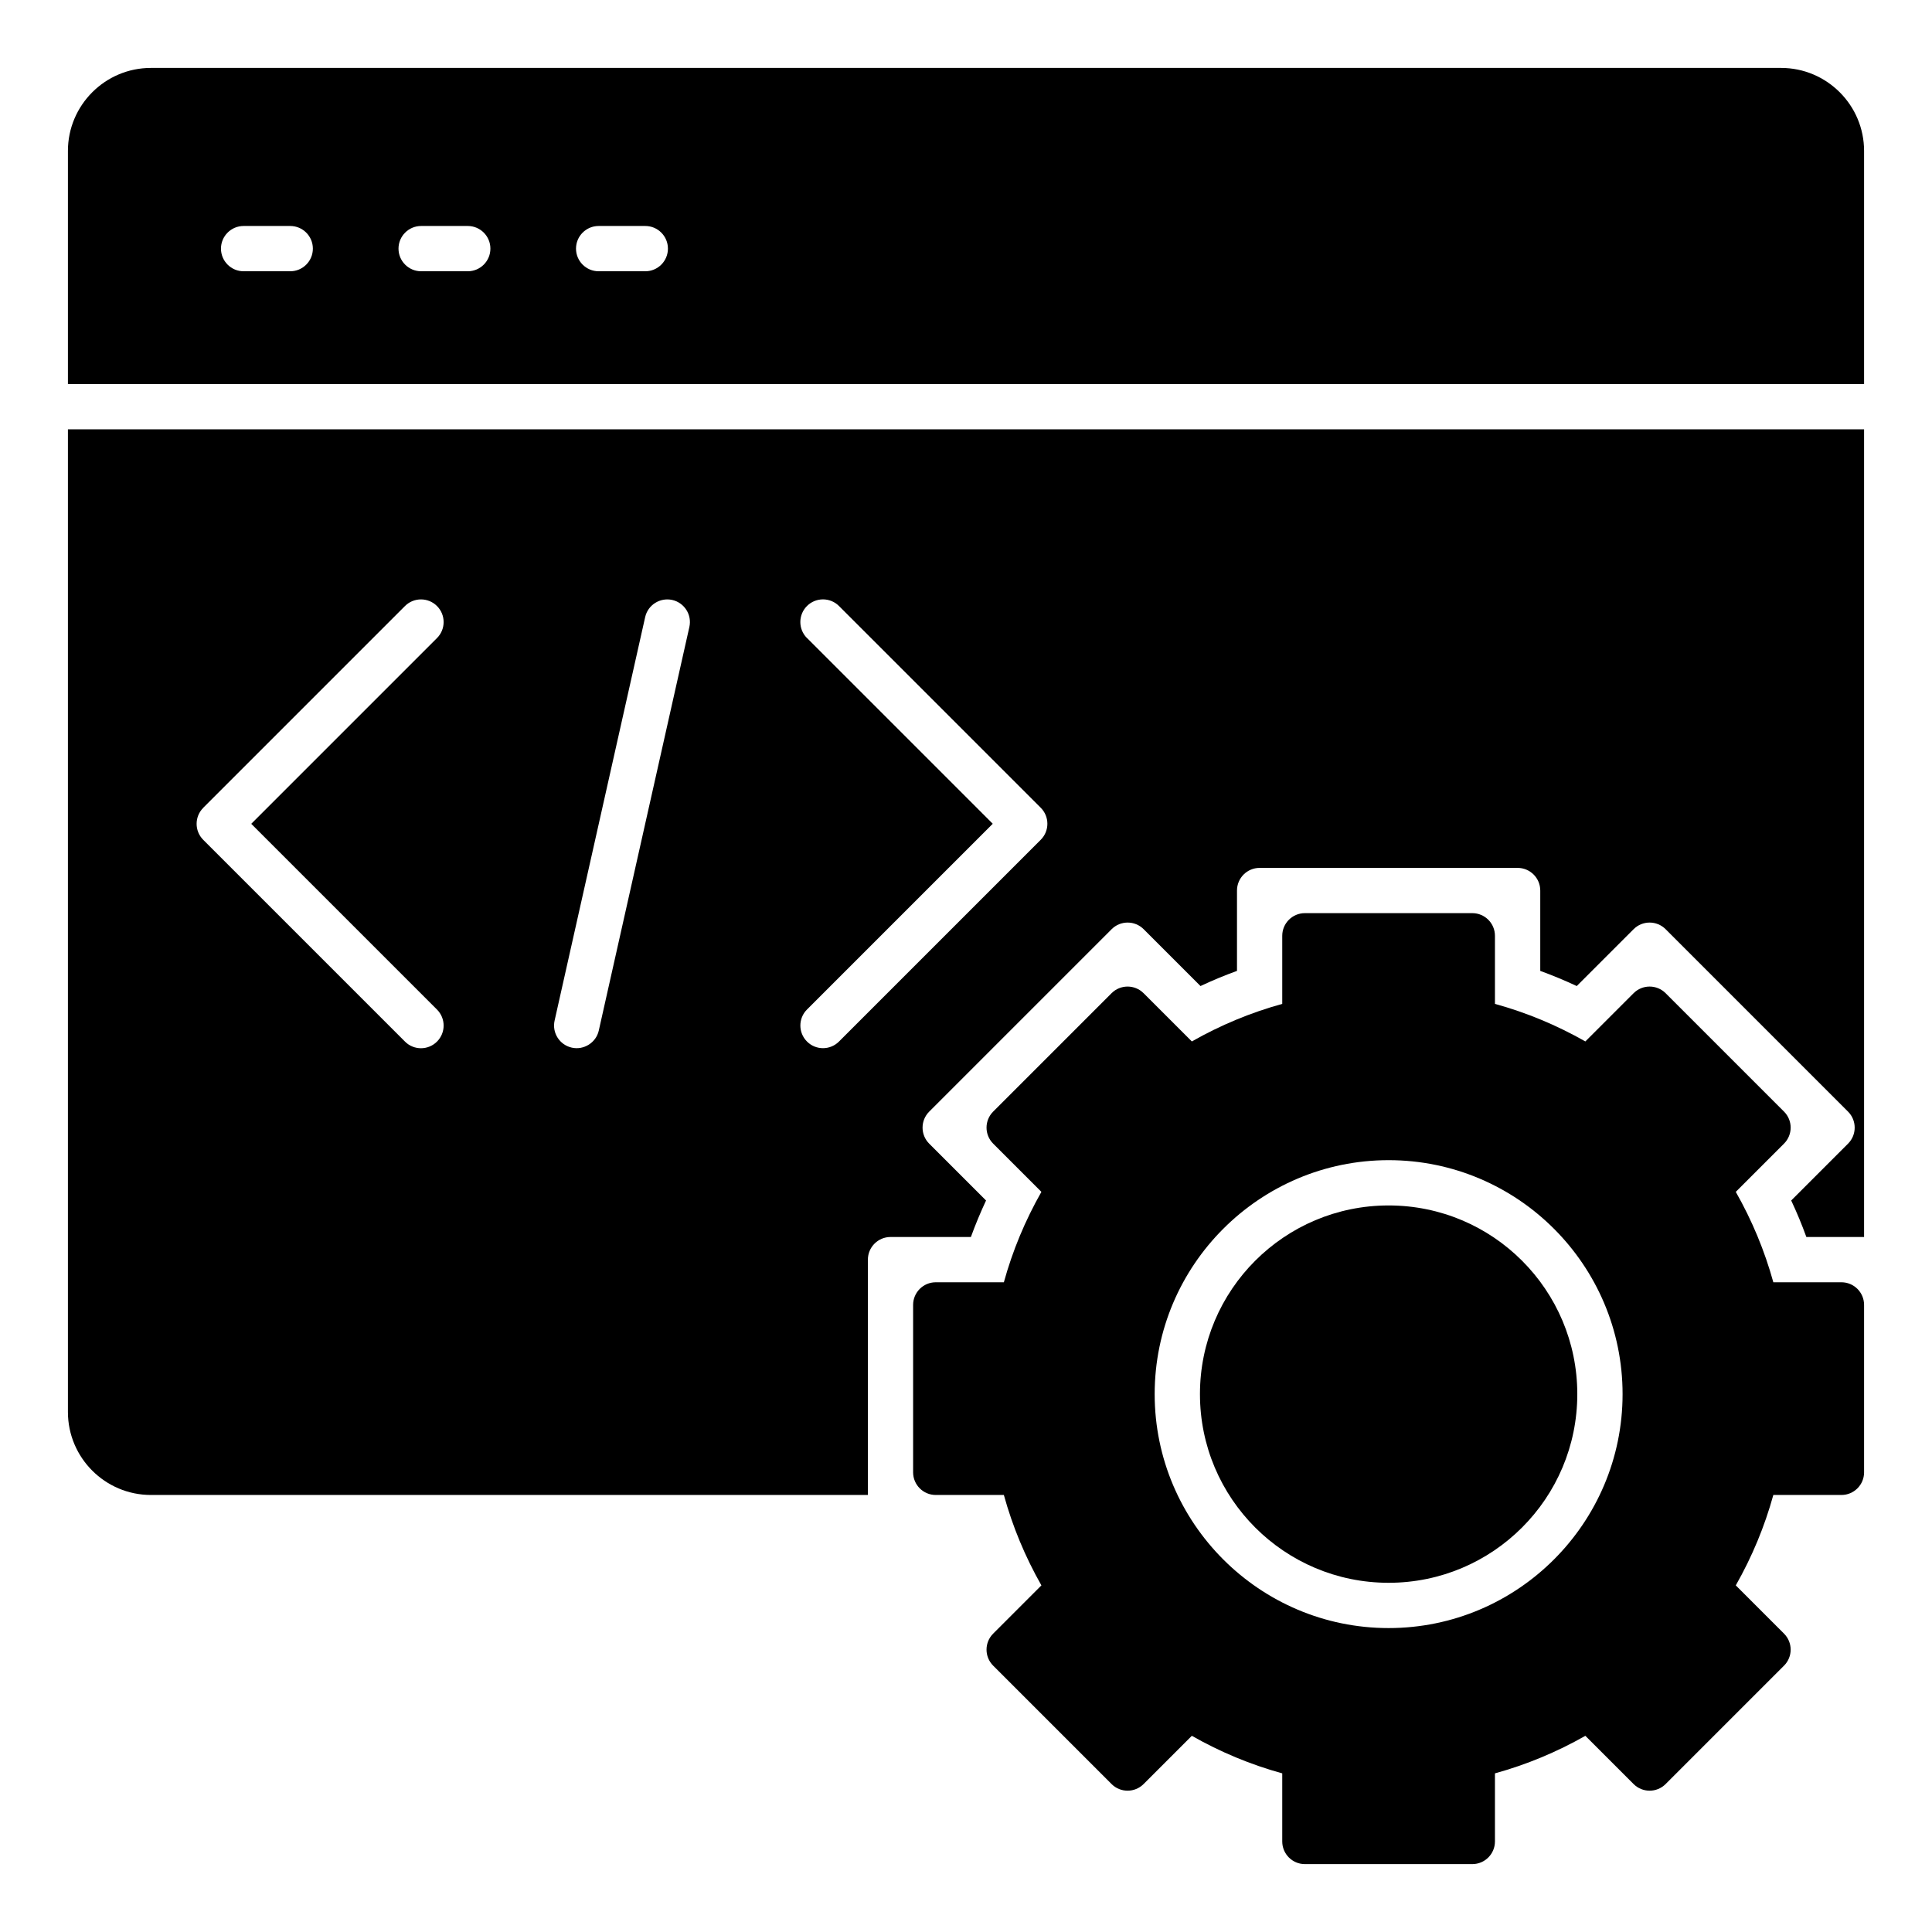
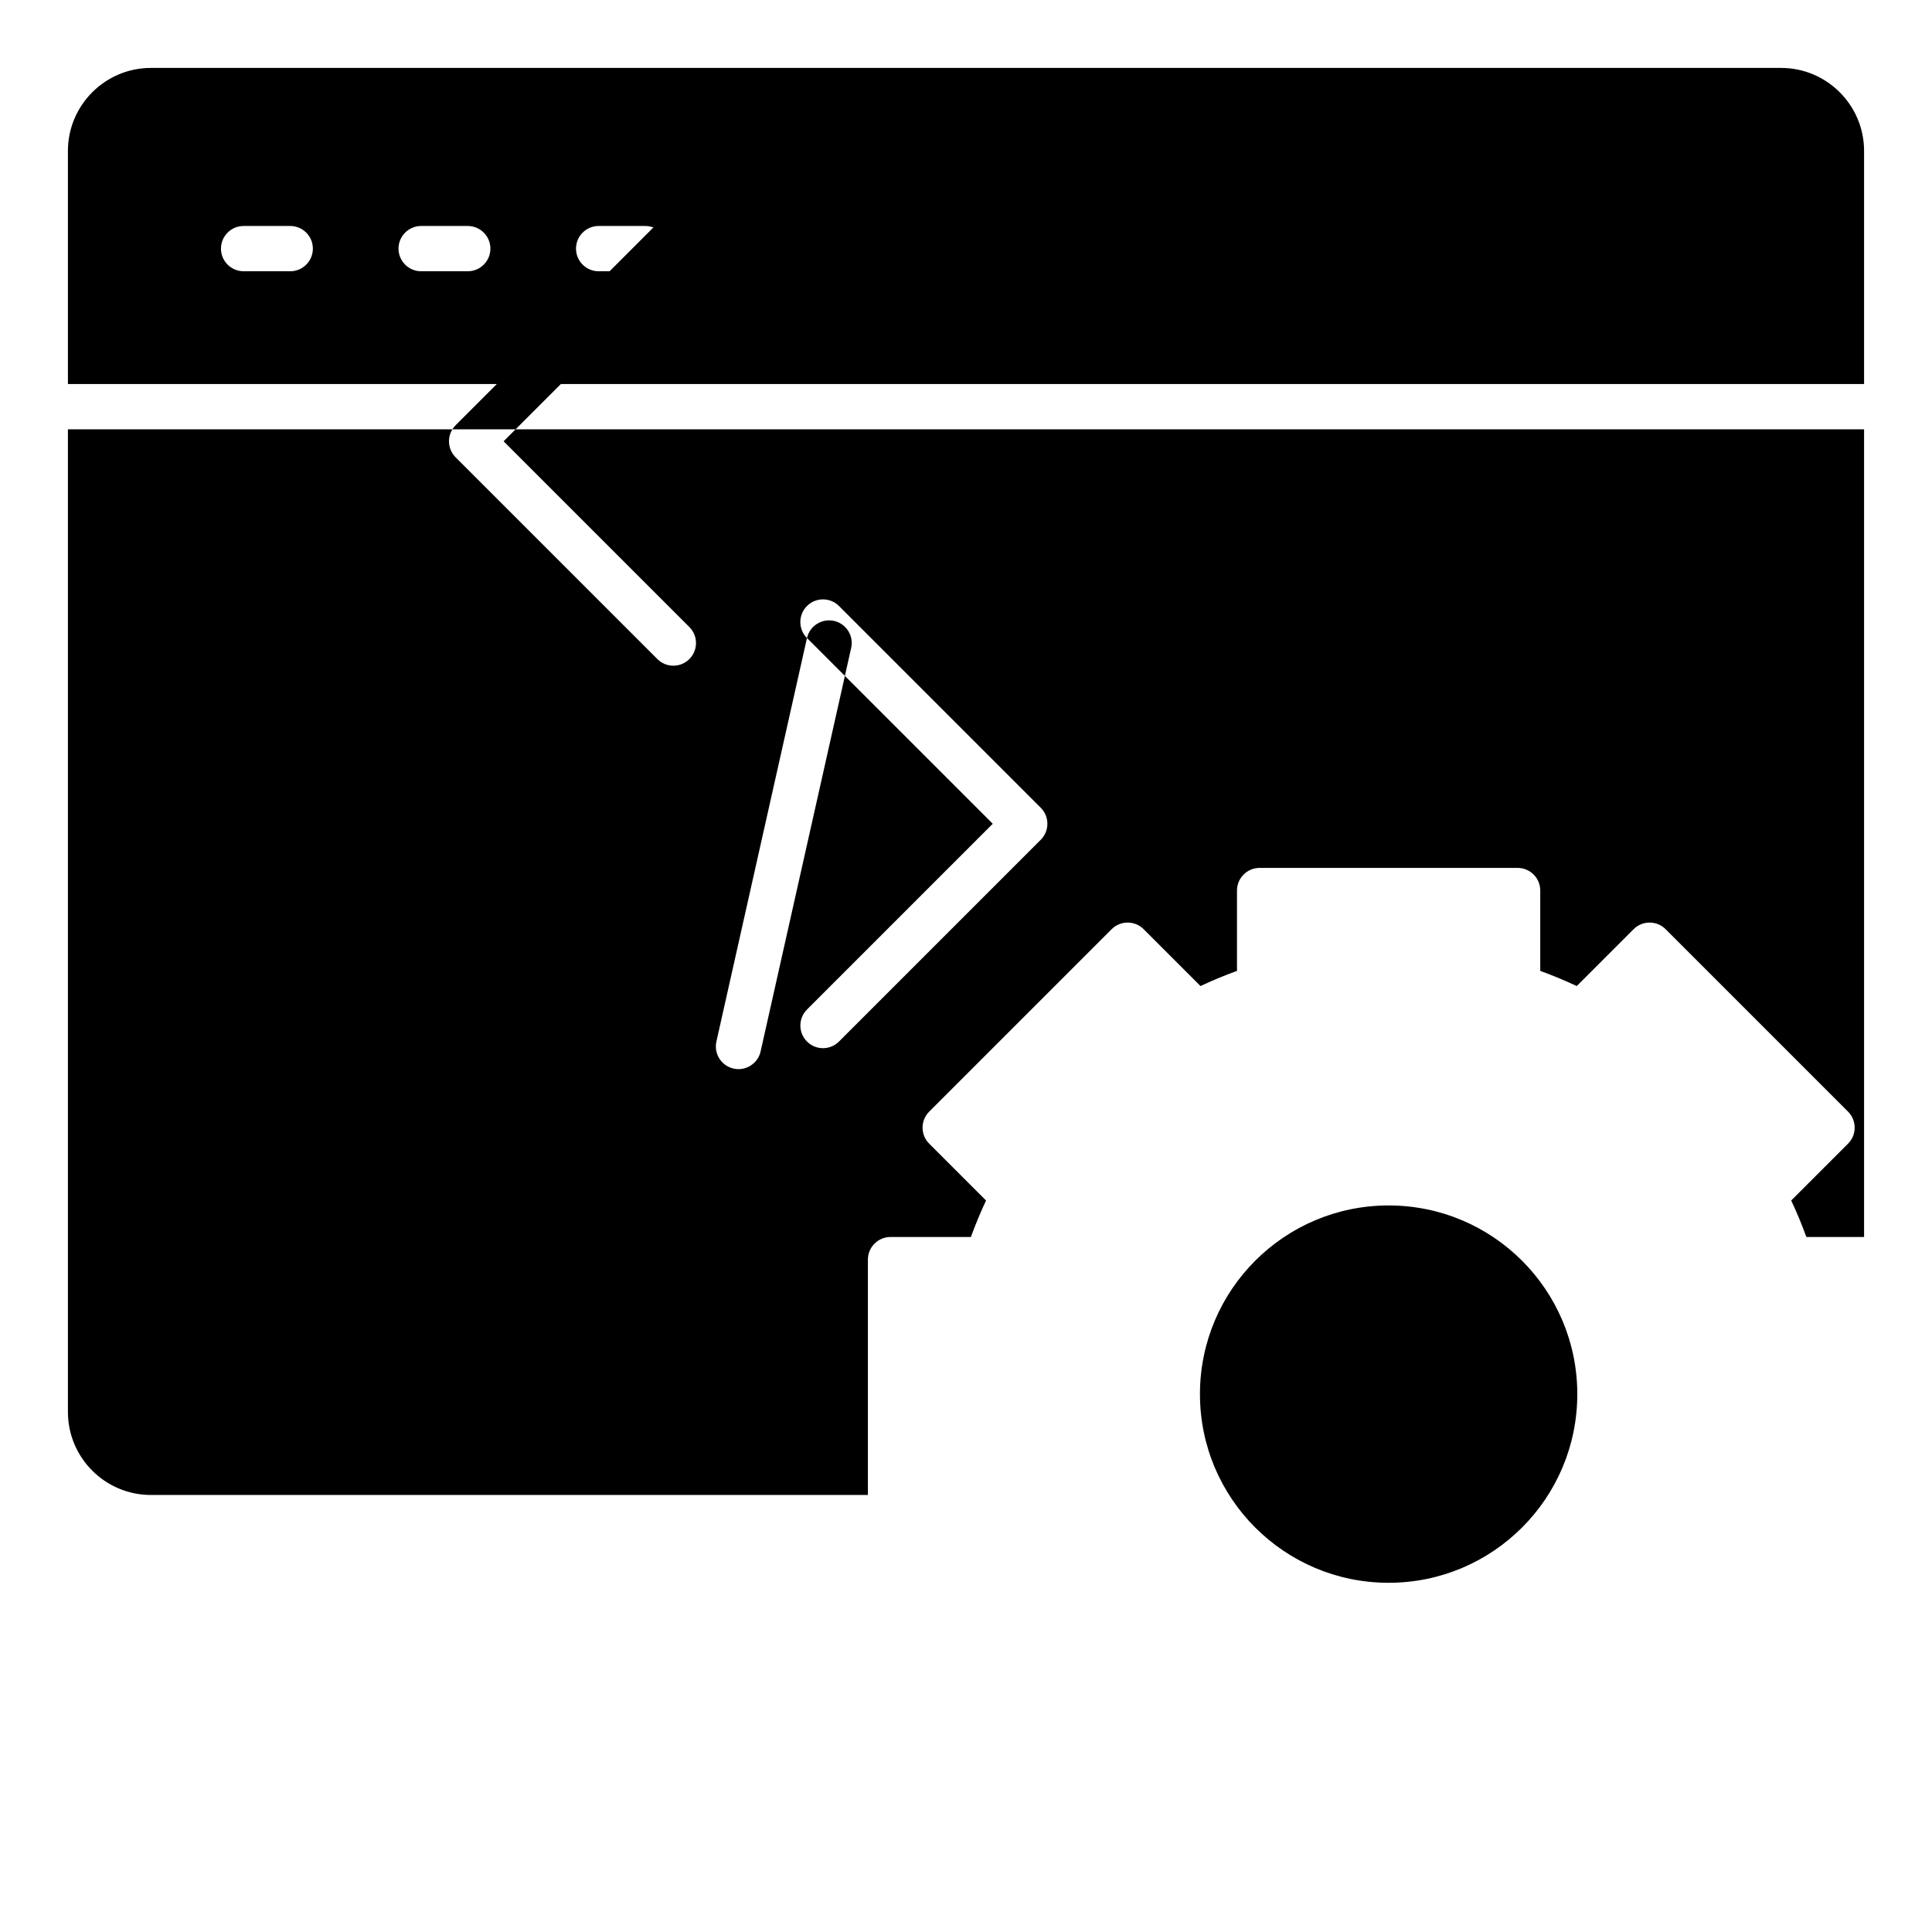
<svg xmlns="http://www.w3.org/2000/svg" id="Icon" viewBox="0 0 64 64">
  <circle cx="46" cy="46.182" r="6.25" />
-   <path d="m61 42.477h-2.256c-.288-1.044-.705-2.047-1.244-2.995l1.598-1.598c.293-.293.293-.768 0-1.061l-3.922-3.922c-.293-.293-.768-.293-1.061 0l-1.598 1.598c-.948-.539-1.951-.956-2.995-1.244v-2.256c0-.414-.336-.75-.75-.75h-5.546c-.414 0-.75.336-.75.75v2.256c-1.044.288-2.047.705-2.995 1.244l-1.598-1.598c-.293-.293-.768-.293-1.061 0l-3.922 3.922c-.293.293-.293.768 0 1.061l1.598 1.598c-.539.948-.956 1.951-1.244 2.995h-2.256c-.414 0-.75.336-.75.75v5.546c0 .414.336.75.75.75h2.256c.288 1.044.705 2.047 1.244 2.995l-1.598 1.598c-.293.293-.293.768 0 1.061l3.922 3.922c.293.293.768.293 1.061 0l1.598-1.598c.948.539 1.951.956 2.995 1.244v2.256c0 .414.336.75.75.75h5.546c.414 0 .75-.336.75-.75v-2.256c1.044-.288 2.047-.705 2.995-1.244l1.598 1.598c.293.293.768.293 1.061 0l3.922-3.922c.293-.293.293-.768 0-1.061l-1.598-1.598c.539-.948.956-1.951 1.244-2.995h2.256c.414 0 .75-.336.75-.75v-5.546c0-.414-.336-.75-.75-.75zm-15 11.455c-4.273 0-7.75-3.477-7.75-7.75s3.477-7.75 7.75-7.75 7.75 3.477 7.75 7.75-3.477 7.75-7.75 7.75z" />
  <path d="m59 2.25h-54c-1.517 0-2.75 1.234-2.75 2.75v7.722h59.5v-7.722c0-1.516-1.233-2.75-2.75-2.75zm-49.386 6.736h-1.544c-.414 0-.75-.336-.75-.75s.336-.75.75-.75h1.544c.414 0 .75.336.75.75s-.336.75-.75.75zm5.881 0h-1.544c-.414 0-.75-.336-.75-.75s.336-.75.75-.75h1.544c.414 0 .75.336.75.75s-.336.75-.75.75zm5.881 0h-1.545c-.414 0-.75-.336-.75-.75s.336-.75.75-.75h1.545c.414 0 .75.336.75.75s-.336.75-.75.75z" />
-   <path d="m2.25 46.773c0 1.517 1.233 2.75 2.75 2.75h23.75v-7.796c0-.414.336-.75.75-.75h2.662c.149-.41.317-.813.502-1.209l-1.883-1.883c-.293-.293-.293-.768 0-1.061l6.043-6.043c.293-.293.768-.293 1.061 0l1.883 1.883c.396-.186.799-.354 1.209-.502v-2.662c0-.414.336-.75.75-.75h8.546c.414 0 .75.336.75.75v2.662c.41.149.813.317 1.209.502l1.883-1.883c.293-.293.768-.293 1.061 0l6.043 6.043c.293.293.293.768 0 1.061l-1.883 1.883c.186.396.354.799.502 1.209h1.912v-26.755h-59.5zm24.482-25.637c-.293-.293-.293-.768 0-1.061s.768-.293 1.061 0l6.683 6.683c.293.293.293.768 0 1.061l-6.683 6.683c-.146.146-.338.22-.53.22s-.384-.073-.53-.22c-.293-.293-.293-.768 0-1.061l6.153-6.153-6.153-6.153zm-8.36 12.672 3-13.366c.091-.404.492-.656.896-.568.404.091.659.492.568.896l-3 13.366c-.089.407-.502.659-.896.568-.404-.091-.659-.492-.568-.896zm-11.64-7.049 6.683-6.683c.293-.293.768-.293 1.061 0s.293.768 0 1.061l-6.153 6.153 6.153 6.153c.293.293.293.768 0 1.061-.146.146-.338.22-.53.22s-.384-.073-.53-.22l-6.683-6.683c-.293-.293-.293-.768 0-1.061z" />
+   <path d="m2.25 46.773c0 1.517 1.233 2.75 2.75 2.75h23.75v-7.796c0-.414.336-.75.75-.75h2.662c.149-.41.317-.813.502-1.209l-1.883-1.883c-.293-.293-.293-.768 0-1.061l6.043-6.043c.293-.293.768-.293 1.061 0l1.883 1.883c.396-.186.799-.354 1.209-.502v-2.662c0-.414.336-.75.75-.75h8.546c.414 0 .75.336.75.75v2.662c.41.149.813.317 1.209.502l1.883-1.883c.293-.293.768-.293 1.061 0l6.043 6.043c.293.293.293.768 0 1.061l-1.883 1.883c.186.396.354.799.502 1.209h1.912v-26.755h-59.5zm24.482-25.637c-.293-.293-.293-.768 0-1.061s.768-.293 1.061 0l6.683 6.683c.293.293.293.768 0 1.061l-6.683 6.683c-.146.146-.338.22-.53.22s-.384-.073-.53-.22c-.293-.293-.293-.768 0-1.061l6.153-6.153-6.153-6.153zc.091-.404.492-.656.896-.568.404.091.659.492.568.896l-3 13.366c-.089.407-.502.659-.896.568-.404-.091-.659-.492-.568-.896zm-11.64-7.049 6.683-6.683c.293-.293.768-.293 1.061 0s.293.768 0 1.061l-6.153 6.153 6.153 6.153c.293.293.293.768 0 1.061-.146.146-.338.22-.53.22s-.384-.073-.53-.22l-6.683-6.683c-.293-.293-.293-.768 0-1.061z" />
</svg>